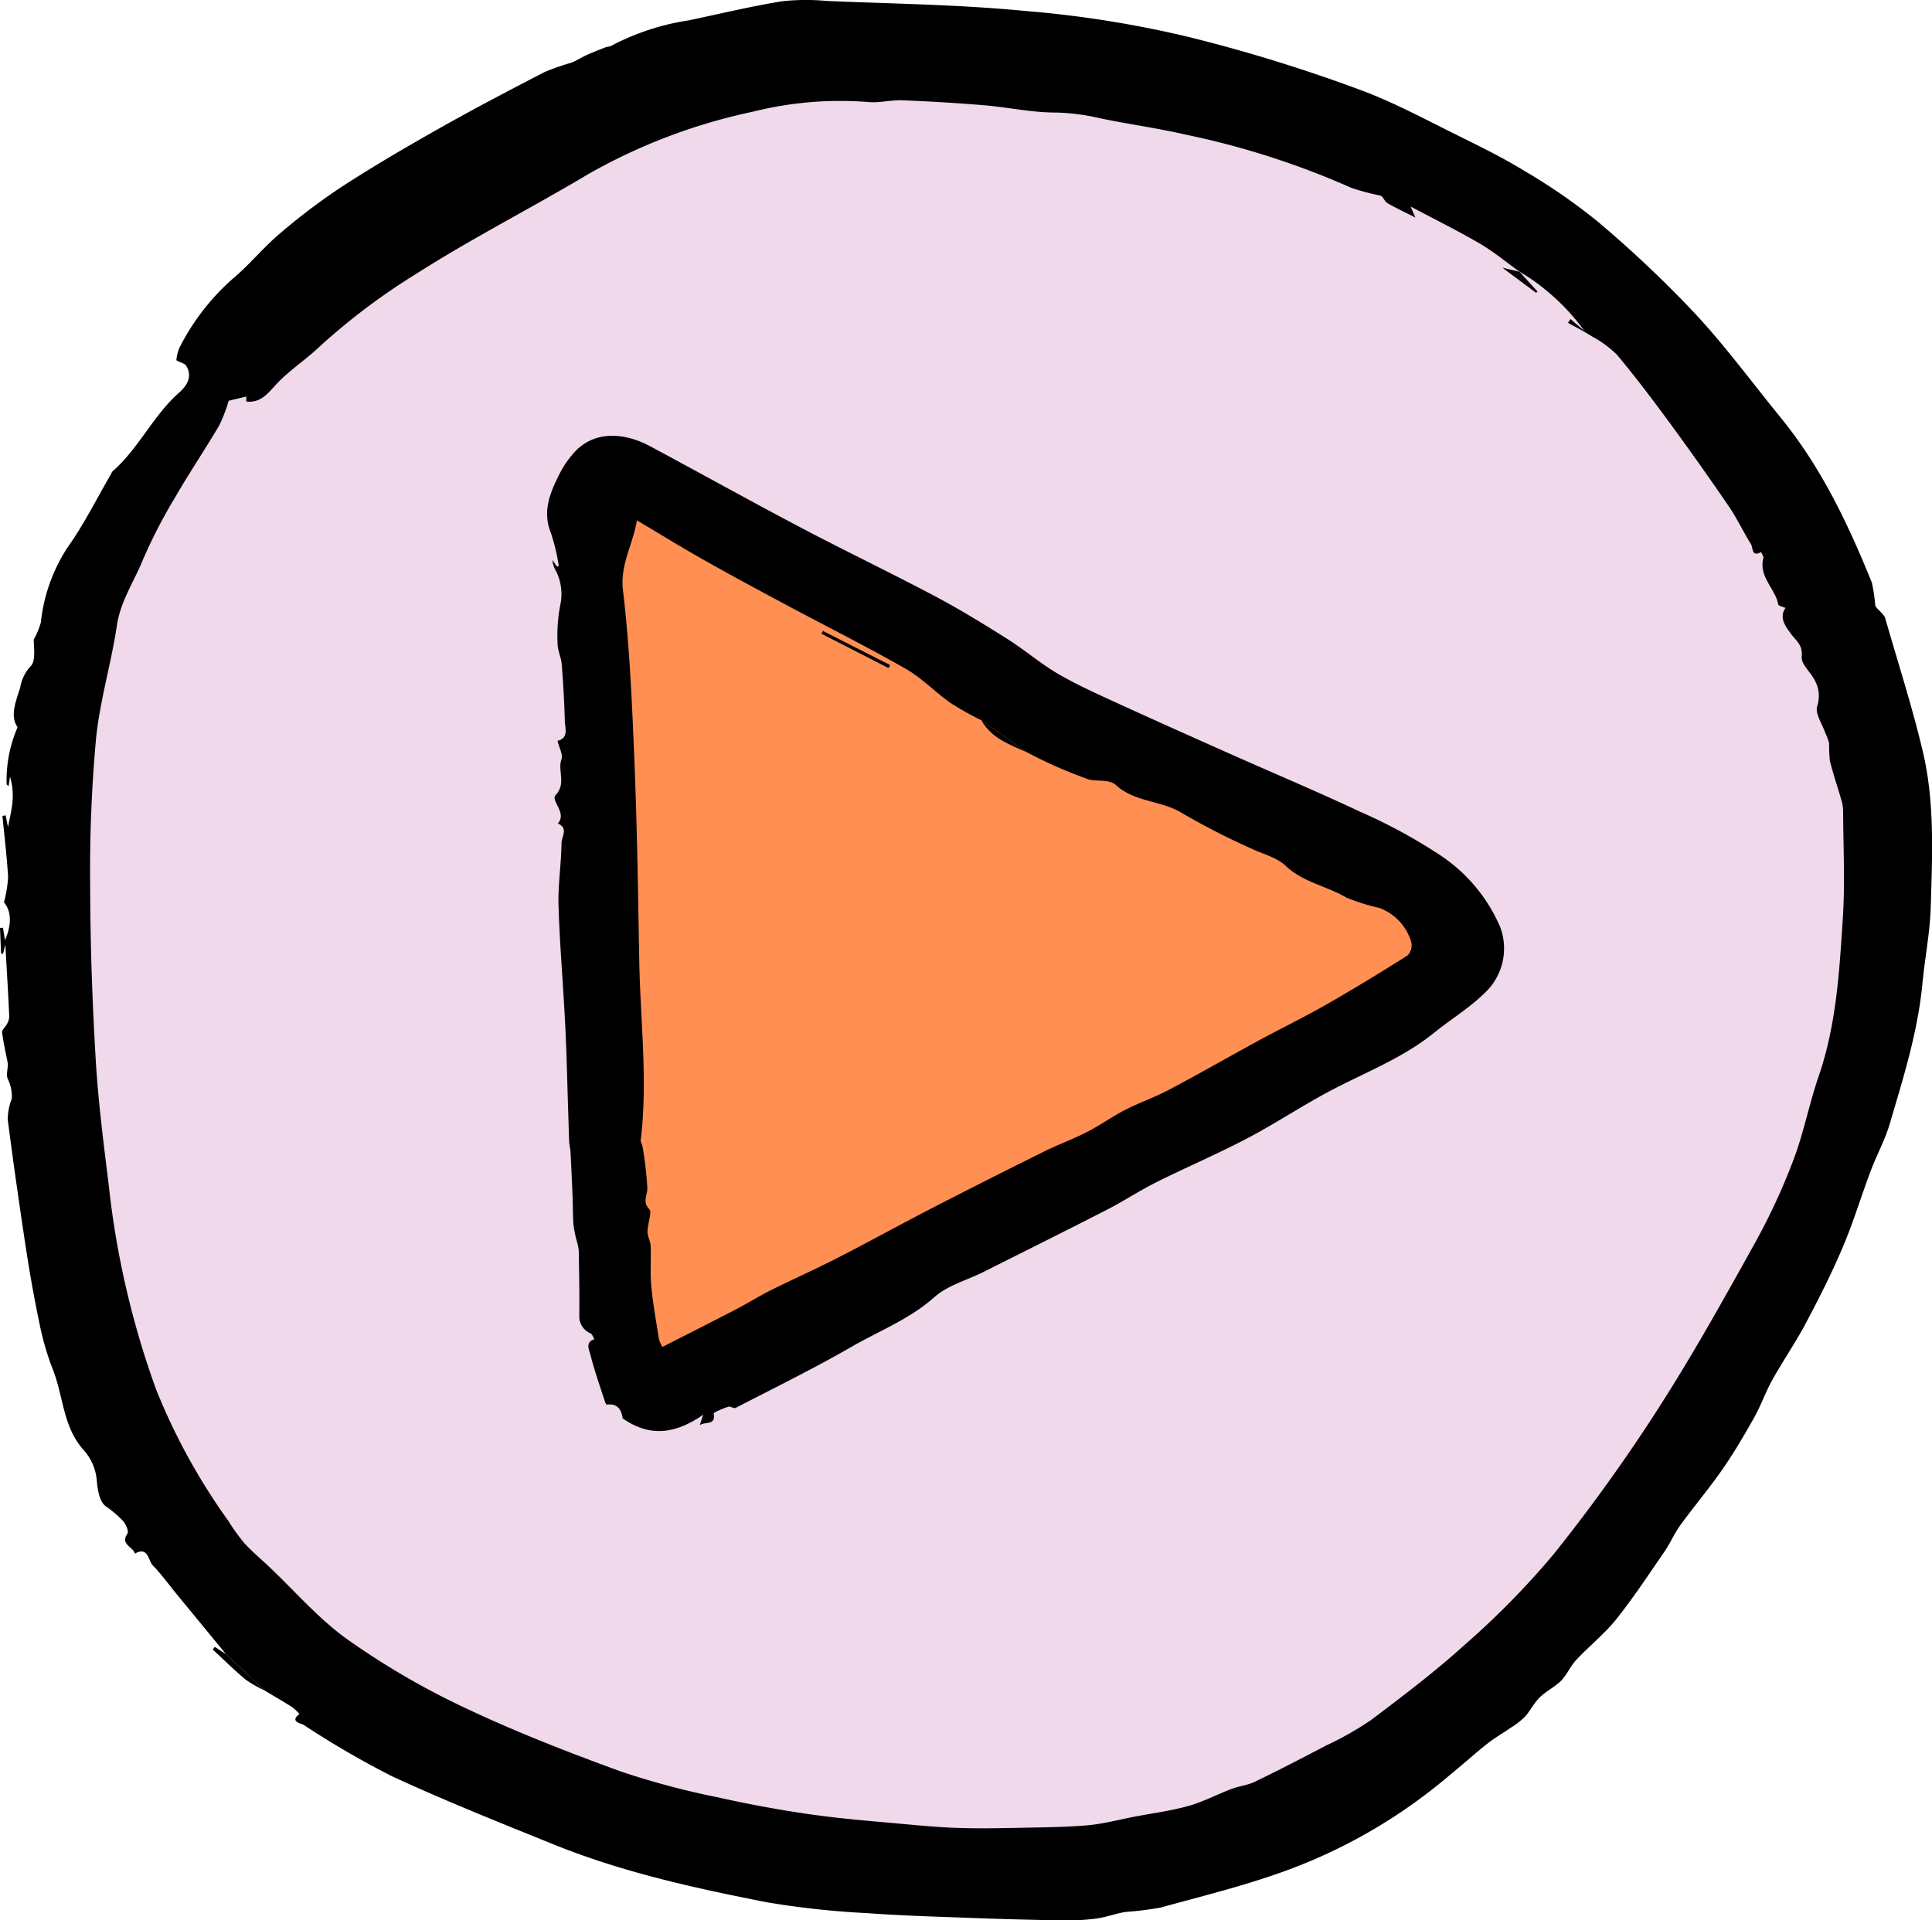
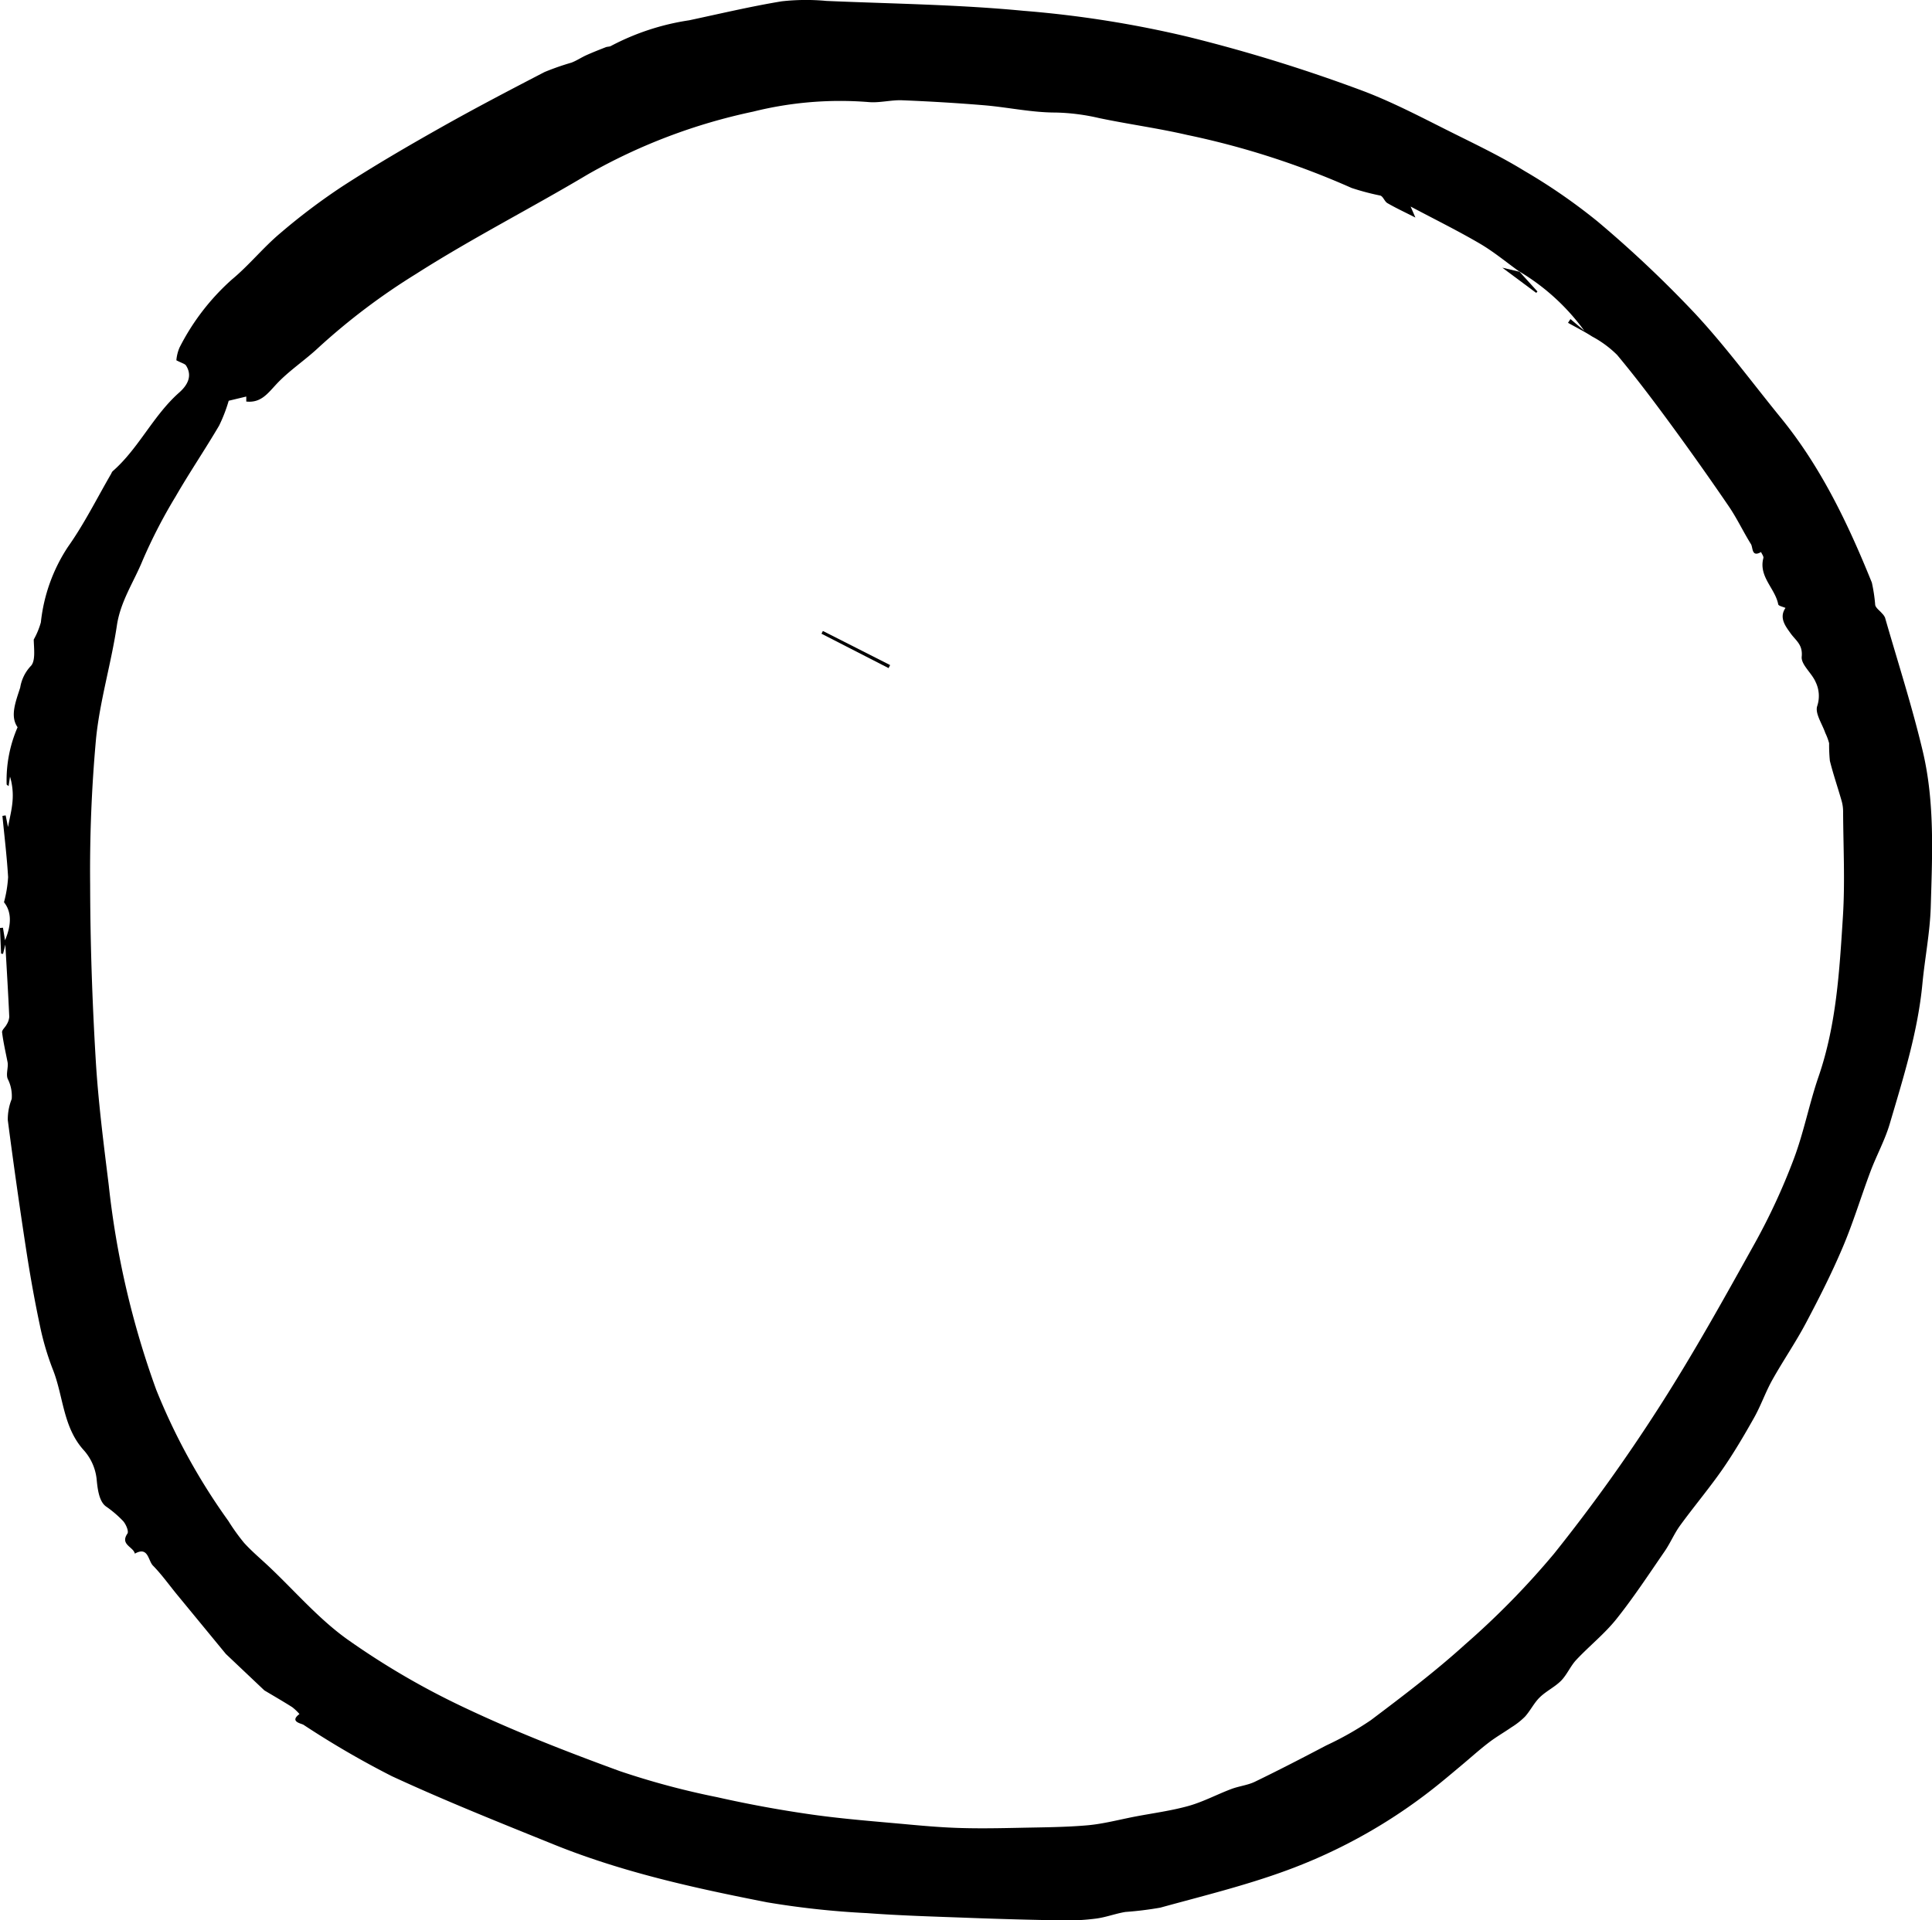
<svg xmlns="http://www.w3.org/2000/svg" id="play" width="187.604" height="186.514" viewBox="0 0 187.604 186.514">
  <g id="Ebene_3" data-name="Ebene 3" transform="translate(2.813 3.811)">
-     <ellipse id="Ellipse_108" data-name="Ellipse 108" cx="88.949" cy="88.975" rx="88.949" ry="88.975" fill="#efd9eb" />
-   </g>
+     </g>
  <g id="Ebene_1" data-name="Ebene 1">
-     <path id="Path_2193" data-name="Path 2193" d="M74.726,45.3l7.269,88.393L162.63,92.25l-3.153-6.258-81.185-41.3-3.566.614" transform="translate(-20.293 0.549)" fill="#ff8f53" />
    <g id="Group_55" data-name="Group 55">
      <g id="Group_54" data-name="Group 54">
        <path id="Path_2194" data-name="Path 2194" d="M71.608,184.508q-2.34-2.846-4.681-5.691c-.8-.969-1.526-2-2.4-2.892-.476-.485-.445-1.9-1.756-1.158-.139-.669-1.458-.871-.721-1.947.15-.219-.139-.9-.411-1.21a10.673,10.673,0,0,0-1.682-1.436c-.678-.5-.815-1.758-.9-2.684a5.016,5.016,0,0,0-1.226-2.749c-2.056-2.253-1.986-5.263-3.025-7.867a26.489,26.489,0,0,1-1.265-4.316c-.513-2.419-.945-4.855-1.321-7.3q-.965-6.291-1.786-12.6a5.343,5.343,0,0,1,.38-2.051,3.67,3.67,0,0,0-.389-1.956c-.185-.459.072-1.1-.009-1.6-.189-.971-.415-1.936-.537-2.916-.028-.23.313-.493.445-.763a1.631,1.631,0,0,0,.252-.743c-.1-2.267-.241-4.531-.38-7.015l-.224.9-.191-.024L49.677,114l.287-.026.2,1.221c.7-1.645.58-2.853-.1-3.694a12.155,12.155,0,0,0,.4-2.44c-.117-1.986-.359-3.966-.552-5.948l.315-.048.228,1.134c.17-.919.367-1.675.432-2.443a6.41,6.41,0,0,0-.237-2.456l-.139.924c-.093-.085-.191-.133-.189-.176a12.9,12.9,0,0,1,1.063-5.546c-.761-1.076-.178-2.495.254-3.851a3.984,3.984,0,0,1,1-2.064c.515-.474.332-1.706.313-2.6a7.559,7.559,0,0,0,.693-1.671,16.42,16.42,0,0,1,2.634-7.338c1.586-2.238,2.816-4.726,4.2-7.106a.849.849,0,0,1,.128-.226c2.54-2.217,3.929-5.4,6.463-7.643.7-.617,1.363-1.536.676-2.627-.111-.174-.409-.233-.943-.513a4,4,0,0,1,.309-1.241A22.415,22.415,0,0,1,72.2,51.011c1.654-1.371,3.021-3.084,4.663-4.468a60.658,60.658,0,0,1,6.1-4.6c3.09-2,6.276-3.859,9.483-5.667,3.329-1.88,6.719-3.651,10.113-5.411a25.262,25.262,0,0,1,2.606-.911c.506-.193.963-.506,1.458-.728.617-.278,1.25-.524,1.878-.771.159-.063.359-.037.5-.12a23.708,23.708,0,0,1,7.593-2.493c2.99-.637,5.969-1.345,8.981-1.843a21.269,21.269,0,0,1,4.355-.039c6.374.276,12.769.348,19.112.958a105.07,105.07,0,0,1,16.016,2.532,153.7,153.7,0,0,1,17.152,5.32c3.079,1.186,6.013,2.768,8.979,4.235,2.2,1.091,4.422,2.177,6.513,3.464a56.291,56.291,0,0,1,7.108,4.913,112.657,112.657,0,0,1,9.468,8.947c2.966,3.192,5.563,6.73,8.321,10.116,3.916,4.8,6.541,10.32,8.842,16.011a15.842,15.842,0,0,1,.326,2.18c.074.3.43.53.652.8a1.381,1.381,0,0,1,.3.415c1.241,4.32,2.625,8.605,3.662,12.971,1.178,4.955.928,10.046.78,15.09-.072,2.506-.572,4.994-.811,7.5-.445,4.679-1.854,9.133-3.171,13.606-.467,1.586-1.286,3.068-1.871,4.626-.921,2.451-1.675,4.972-2.7,7.378-1.063,2.51-2.3,4.95-3.577,7.36-1,1.888-2.223,3.662-3.266,5.53-.658,1.182-1.1,2.482-1.765,3.662-.965,1.712-1.964,3.416-3.084,5.029-1.3,1.862-2.764,3.6-4.1,5.437-.567.78-.943,1.7-1.491,2.495-1.53,2.221-3.014,4.483-4.692,6.587-1.147,1.436-2.623,2.606-3.888,3.955-.567.6-.9,1.434-1.473,2.023-.613.621-1.456,1.013-2.08,1.625-.556.541-.906,1.286-1.43,1.869a7.254,7.254,0,0,1-1.317,1.037c-.732.508-1.515.952-2.223,1.5-.889.68-1.721,1.434-2.582,2.154-.663.556-1.323,1.113-1.993,1.66a51.9,51.9,0,0,1-15.036,8.588c-3.994,1.469-8.156,2.484-12.267,3.616a33.215,33.215,0,0,1-3.383.417c-.952.156-1.873.513-2.827.641a21.724,21.724,0,0,1-3.277.18q-4.638-.078-9.279-.254c-3.234-.12-6.471-.211-9.7-.452a83.135,83.135,0,0,1-9.709-1.05c-7.026-1.378-14.032-2.914-20.7-5.611-5.276-2.134-10.568-4.246-15.731-6.634a87.962,87.962,0,0,1-8.595-5c-.215-.13-1.386-.3-.387-1.041a4.828,4.828,0,0,0-.7-.667c-.889-.563-1.8-1.089-2.708-1.63ZM197.2,50.231l.037.033c-1.28-.917-2.5-1.936-3.849-2.727-2.134-1.25-4.357-2.345-6.734-3.607L187.117,45c-1.045-.53-1.9-.928-2.716-1.4-.28-.161-.409-.643-.687-.735a23.75,23.75,0,0,1-2.795-.741,79.232,79.232,0,0,0-15.963-5.148c-2.827-.654-5.715-1.043-8.558-1.639a20.377,20.377,0,0,0-4.235-.537c-2.282,0-4.559-.5-6.845-.7-2.673-.224-5.354-.382-8.034-.491-1.087-.043-2.195.272-3.27.174a34.848,34.848,0,0,0-11.2.928,55.526,55.526,0,0,0-16.053,6.093c-5.513,3.29-11.243,6.2-16.672,9.664a63.185,63.185,0,0,0-9.477,7.154c-1.33,1.252-2.9,2.264-4.133,3.6-.834.9-1.493,1.8-2.888,1.647v-.485l-1.706.409a15.076,15.076,0,0,1-.93,2.412c-1.363,2.319-2.875,4.55-4.22,6.88a50.7,50.7,0,0,0-3.194,6.18c-.852,2.1-2.162,3.994-2.512,6.343C60.479,88.31,59.369,91.932,59,95.637a140.976,140.976,0,0,0-.569,14.184c.011,5.609.2,11.224.532,16.824.239,4.116.765,8.216,1.271,12.31a84.82,84.82,0,0,0,4.611,19.888,60.335,60.335,0,0,0,7.008,12.749,19.894,19.894,0,0,0,1.525,2.127c.752.828,1.619,1.552,2.434,2.321,2.527,2.388,4.831,5.089,7.636,7.082a74.99,74.99,0,0,0,11.309,6.589c4.913,2.33,10,4.311,15.114,6.18a76.5,76.5,0,0,0,9.425,2.525c3.049.687,6.135,1.254,9.229,1.693,3.121.441,6.271.674,9.412.965,1.7.156,3.414.3,5.126.343,1.886.052,3.777.015,5.665-.024,2.186-.048,4.377-.052,6.552-.243,1.558-.139,3.09-.554,4.635-.85,1.736-.33,3.5-.561,5.2-1.037,1.412-.4,2.734-1.11,4.116-1.632.754-.287,1.6-.369,2.314-.717,2.334-1.13,4.637-2.321,6.93-3.527a30.828,30.828,0,0,0,4.314-2.445c3.125-2.356,6.258-4.729,9.151-7.354a78.518,78.518,0,0,0,8.636-8.812,166.366,166.366,0,0,0,10.146-14.14c3.353-5.215,6.369-10.652,9.385-16.074a61.6,61.6,0,0,0,3.722-8.047c1-2.623,1.521-5.42,2.436-8.077,1.736-5.042,2.032-10.3,2.364-15.529.217-3.407.035-6.841.02-10.263a3.789,3.789,0,0,0-.154-1.024c-.369-1.286-.806-2.556-1.13-3.853a15.329,15.329,0,0,1-.074-1.712,5.5,5.5,0,0,0-.372-1c-.3-.88-1.017-1.9-.784-2.612a3.1,3.1,0,0,0-.154-2.334c-.372-.871-1.428-1.695-1.352-2.458.119-1.2-.587-1.567-1.1-2.3-.441-.626-1.141-1.476-.474-2.438-.243-.113-.676-.193-.706-.35-.3-1.554-1.921-2.686-1.443-4.492.043-.163-.143-.389-.224-.587-.939.537-.771-.432-.982-.771-.752-1.206-1.358-2.506-2.156-3.675q-2.79-4.088-5.717-8.077c-1.652-2.251-3.336-4.483-5.126-6.626a10.39,10.39,0,0,0-2.427-1.786c-.752-.487-1.558-.889-2.338-1.328l.239-.365L203.522,56A21.189,21.189,0,0,0,197.2,50.231Z" transform="translate(-49.677 -23.87)" />
-         <path id="Path_2195" data-name="Path 2195" d="M60.458,98.162l3.742,3.533a11.29,11.29,0,0,1-1.806-1.028c-1.113-.928-2.147-1.951-3.212-2.936l.2-.254Z" transform="translate(-38.527 62.476)" />
-         <path id="Path_2196" data-name="Path 2196" d="M75.13,72.972c1.119-.261.73-1.232.708-1.982-.05-1.821-.154-3.64-.3-5.457-.052-.669-.4-1.326-.4-1.988a15.592,15.592,0,0,1,.3-3.962,5,5,0,0,0-.569-3.314,2.647,2.647,0,0,1-.237-.85l.452.632.169-.065a19.412,19.412,0,0,0-.743-3.138c-.921-2.217-.048-4.1.908-5.98a9.533,9.533,0,0,1,1.13-1.667c2.073-2.54,5.207-2.106,7.541-.856,4.907,2.629,9.77,5.339,14.694,7.932,4.294,2.262,8.675,4.359,12.965,6.63,2.4,1.271,4.724,2.695,7.021,4.144,1.745,1.1,3.323,2.475,5.107,3.5,2.041,1.169,4.214,2.117,6.356,3.1,3.5,1.6,7.021,3.168,10.539,4.735,4.092,1.819,8.223,3.555,12.271,5.463a51.612,51.612,0,0,1,7.7,4.168,15.832,15.832,0,0,1,5.937,7.071,5.926,5.926,0,0,1-1.584,6.441c-1.452,1.419-3.251,2.508-4.8,3.764-3.153,2.56-6.834,3.909-10.3,5.765-2.677,1.432-5.218,3.121-7.9,4.531-2.877,1.508-5.874,2.786-8.779,4.237-1.649.824-3.2,1.847-4.837,2.69-3.988,2.047-8,4.044-12.008,6.054-1.6.8-3.462,1.291-4.748,2.436-2.4,2.134-5.328,3.262-8.025,4.813-3.677,2.117-7.495,3.99-11.267,5.941-.176.089-.522-.18-.728-.109-.513.176-1.436.541-1.408.68.226,1.186-.9.728-1.354,1.119l.337-1.026c-2.636,1.823-5.109,2.247-7.812.361-.106-.543-.274-1.5-1.56-1.343-.046,0-.135-.176-.167-.28-.485-1.51-1.021-3.005-1.406-4.54-.117-.465-.552-1.236.382-1.536-.124-.193-.2-.465-.38-.565a1.782,1.782,0,0,1-1.091-1.691c.026-2.125-.015-4.251-.052-6.376a5.37,5.37,0,0,0-.206-.952,11.79,11.79,0,0,1-.306-1.536c-.067-.893-.05-1.793-.085-2.688q-.088-2.174-.2-4.348c-.017-.346-.115-.687-.133-1.032-.039-.813-.05-1.625-.078-2.44-.1-2.925-.154-5.852-.3-8.777-.193-3.9-.532-7.786-.656-11.685-.063-2.019.269-4.048.289-6.074,0-.615.708-1.467-.354-1.919.928-1.047-.734-2.2-.211-2.762,1.056-1.143.161-2.36.565-3.479C75.677,74.313,75.3,73.672,75.13,72.972Zm41.162-1.993a31.111,31.111,0,0,1-3-1.684c-1.489-1.054-2.782-2.423-4.353-3.32-3.814-2.173-7.743-4.142-11.615-6.213-2.653-1.419-5.307-2.845-7.927-4.324-2.167-1.223-4.285-2.529-6.556-3.875-.409,2.419-1.649,4.285-1.354,6.784.658,5.572.891,11.2,1.119,16.813.259,6.378.346,12.765.461,19.149.1,5.813.848,11.622.143,17.441-.024.187.141.391.167.593a33.125,33.125,0,0,1,.476,4.064c.007.7-.5,1.352.2,2.067.226.228-.037.947-.087,1.441a3.8,3.8,0,0,0-.1.841c.061.441.291.867.309,1.3.05,1.293-.059,2.595.061,3.877.161,1.719.472,3.425.739,5.133a3.8,3.8,0,0,0,.337.78c2.462-1.256,4.872-2.473,7.269-3.716,1.1-.576,2.158-1.247,3.27-1.8,2.164-1.078,4.377-2.06,6.528-3.164,3.021-1.547,5.991-3.194,9.01-4.75q5.457-2.813,10.957-5.537c1.386-.689,2.851-1.221,4.229-1.928,1.254-.643,2.408-1.482,3.662-2.125,1.406-.719,2.914-1.241,4.309-1.98,2.895-1.534,5.739-3.168,8.618-4.733,2.182-1.186,4.42-2.273,6.576-3.5,2.682-1.532,5.322-3.142,7.932-4.792a1.411,1.411,0,0,0,.367-1.276,5.059,5.059,0,0,0-3.121-3.349,19.265,19.265,0,0,1-3.188-1c-1.91-1.132-4.194-1.469-5.9-3.09-.891-.845-2.29-1.15-3.449-1.725a69.859,69.859,0,0,1-6.539-3.351c-2.03-1.291-4.629-1.058-6.487-2.76-.654-.6-1.847-.324-2.649-.552a43.453,43.453,0,0,1-5.967-2.621Z" transform="translate(-20.994 -1.021)" />
        <path id="Path_2197" data-name="Path 2197" d="M118.451,36.2l1.767,1.947-.12.137-3.29-2.449c.808.193,1.247.3,1.682.4Z" transform="translate(29.073 -9.837)" />
-         <path id="Path_2198" data-name="Path 2198" d="M97.973,59.182c-1.684-.75-3.462-1.365-4.442-3.118Z" transform="translate(1.767 13.895)" />
        <path id="Path_2199" data-name="Path 2199" d="M92.9,55.678l-6.515-3.34.137-.267,6.528,3.312Z" transform="translate(-6.616 9.211)" />
      </g>
    </g>
  </g>
</svg>